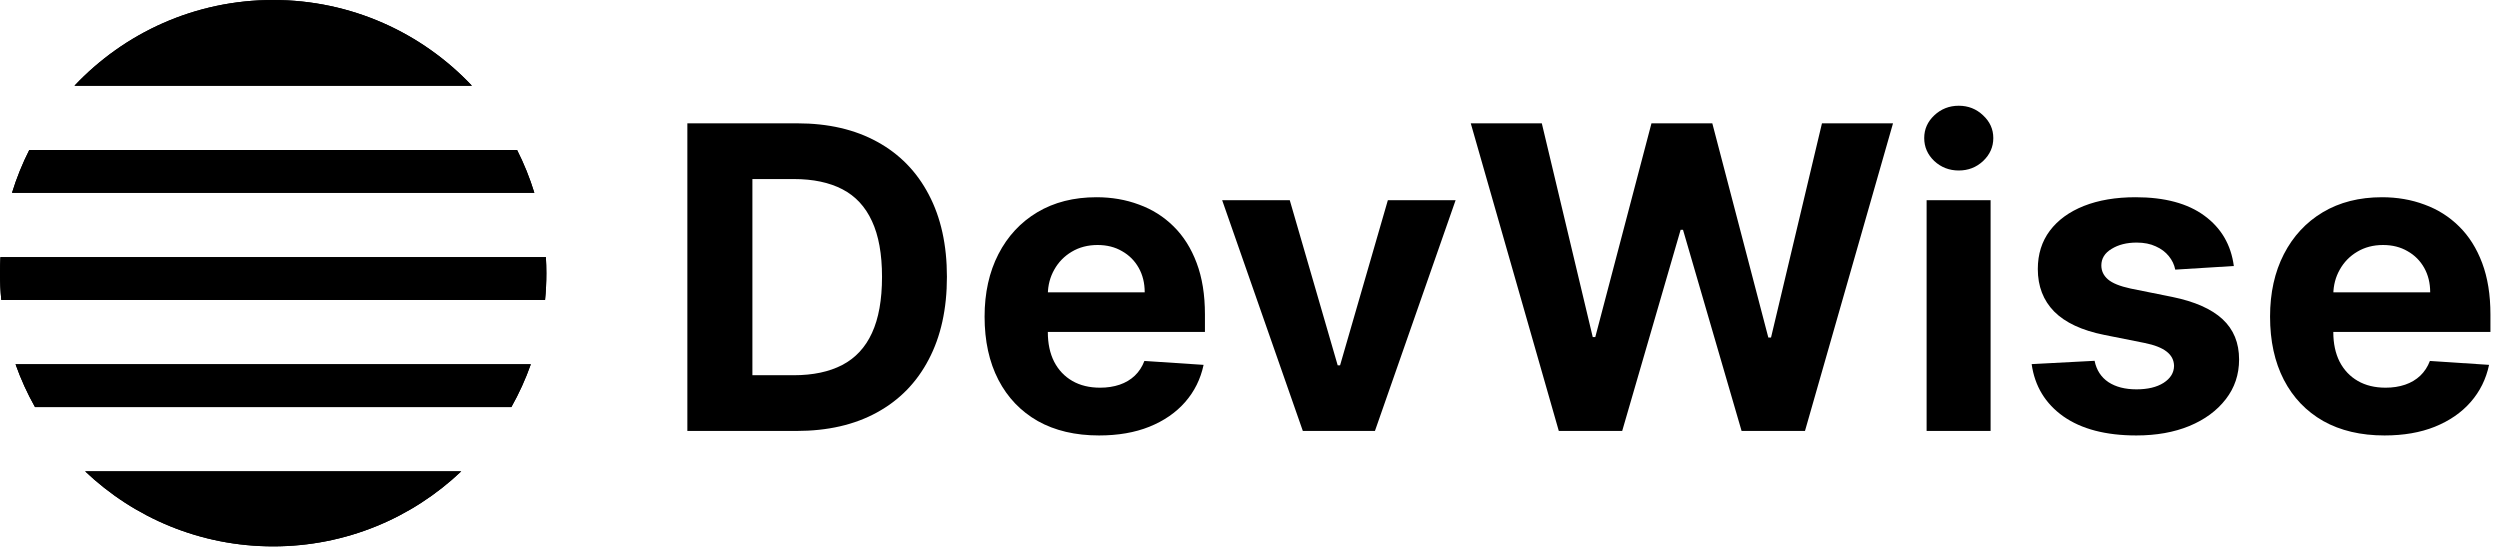
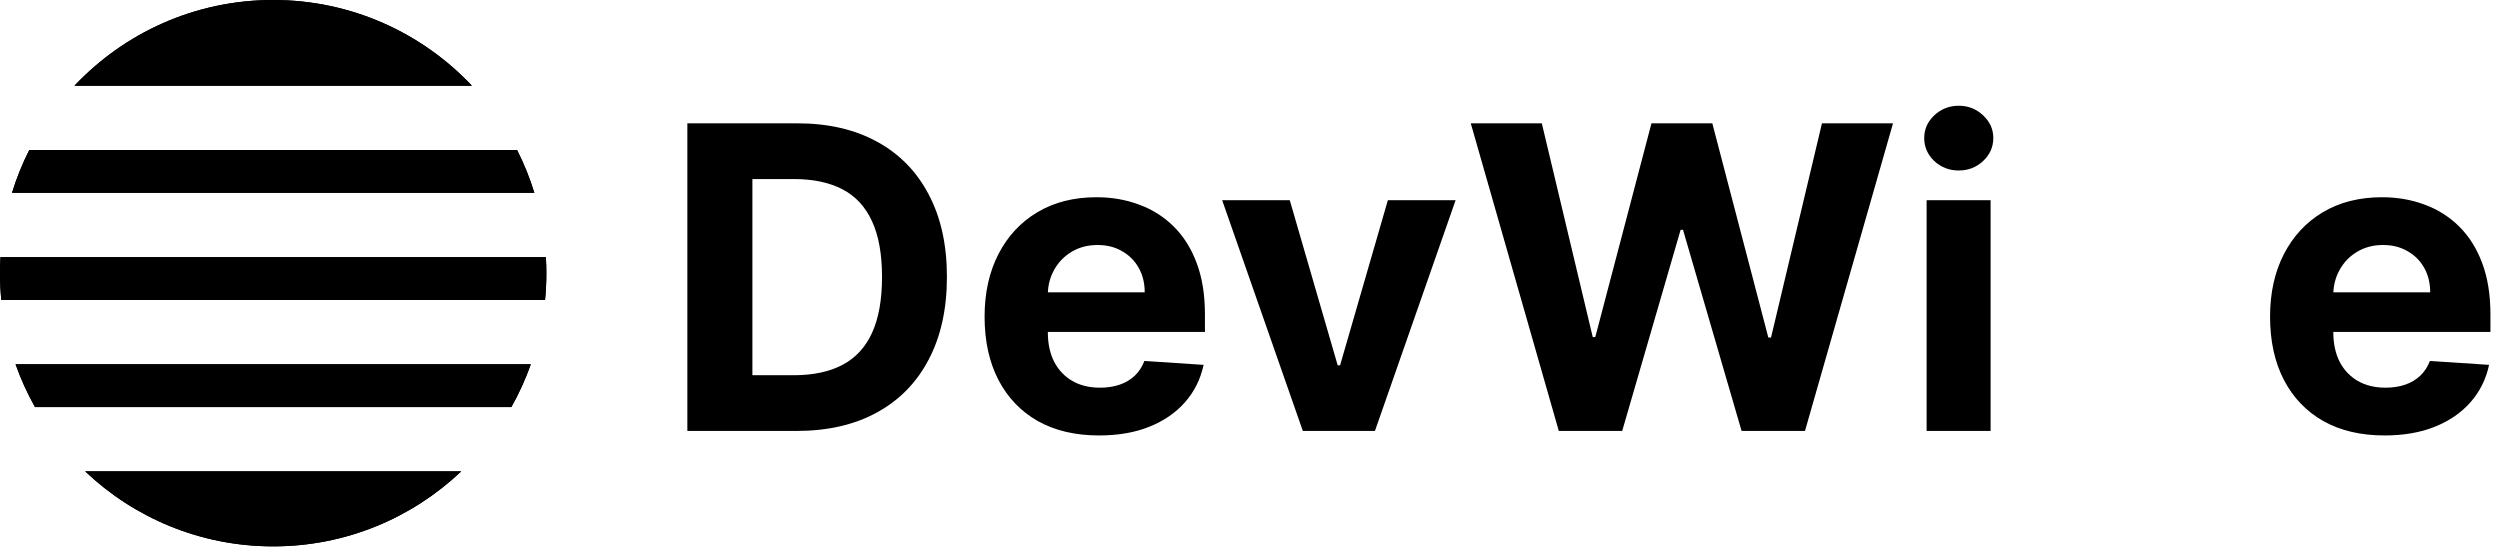
<svg xmlns="http://www.w3.org/2000/svg" width="121" height="27" viewBox="0 0 121 27" fill="none">
  <path d="M38.546 20.858H33.268V5.969H38.59C40.087 5.969 41.377 6.267 42.458 6.863C43.538 7.454 44.37 8.305 44.951 9.415C45.538 10.525 45.831 11.853 45.831 13.399C45.831 14.95 45.538 16.283 44.951 17.397C44.37 18.512 43.533 19.368 42.443 19.964C41.357 20.56 40.058 20.858 38.546 20.858ZM36.416 18.161H38.415C39.346 18.161 40.129 17.996 40.764 17.666C41.403 17.332 41.883 16.816 42.203 16.118C42.528 15.415 42.69 14.509 42.69 13.399C42.69 12.299 42.528 11.399 42.203 10.702C41.883 10.004 41.406 9.49 40.771 9.16C40.136 8.831 39.353 8.666 38.423 8.666H36.416V18.161Z" fill="black" />
  <path d="M53.194 21.076C52.045 21.076 51.056 20.843 50.227 20.378C49.404 19.908 48.769 19.244 48.323 18.386C47.877 17.523 47.654 16.503 47.654 15.325C47.654 14.177 47.877 13.169 48.323 12.301C48.769 11.434 49.396 10.757 50.206 10.273C51.02 9.788 51.975 9.546 53.07 9.546C53.807 9.546 54.492 9.664 55.127 9.902C55.767 10.134 56.325 10.486 56.8 10.956C57.279 11.426 57.653 12.018 57.919 12.73C58.186 13.438 58.319 14.266 58.319 15.216V16.067H48.89V14.148H55.404C55.404 13.702 55.307 13.307 55.113 12.963C54.919 12.618 54.65 12.35 54.306 12.156C53.967 11.957 53.572 11.858 53.121 11.858C52.651 11.858 52.234 11.967 51.87 12.185C51.512 12.398 51.231 12.686 51.027 13.05C50.824 13.409 50.719 13.808 50.715 14.249V16.074C50.715 16.627 50.816 17.104 51.02 17.506C51.228 17.909 51.522 18.219 51.9 18.437C52.278 18.655 52.726 18.764 53.245 18.764C53.589 18.764 53.904 18.716 54.19 18.619C54.476 18.522 54.72 18.376 54.924 18.183C55.127 17.989 55.283 17.751 55.389 17.47L58.254 17.659C58.108 18.347 57.81 18.948 57.359 19.462C56.913 19.971 56.337 20.368 55.629 20.654C54.926 20.936 54.114 21.076 53.194 21.076Z" fill="black" />
  <path d="M70.451 9.691L66.547 20.858H63.057L59.153 9.691H62.425L64.744 17.681H64.86L67.172 9.691H70.451Z" fill="black" />
  <path d="M75.446 20.858L71.185 5.969H74.624L77.089 16.314H77.212L79.931 5.969H82.876L85.587 16.336H85.718L88.183 5.969H91.622L87.361 20.858H84.293L81.458 11.123H81.342L78.514 20.858H75.446Z" fill="black" />
  <path d="M93.248 20.858V9.691H96.345V20.858H93.248ZM94.804 8.252C94.344 8.252 93.949 8.099 93.619 7.794C93.294 7.483 93.132 7.113 93.132 6.681C93.132 6.255 93.294 5.889 93.619 5.583C93.949 5.273 94.344 5.118 94.804 5.118C95.264 5.118 95.657 5.273 95.982 5.583C96.311 5.889 96.476 6.255 96.476 6.681C96.476 7.113 96.311 7.483 95.982 7.794C95.657 8.099 95.264 8.252 94.804 8.252Z" fill="black" />
-   <path d="M108.117 12.875L105.282 13.05C105.234 12.807 105.129 12.589 104.97 12.396C104.81 12.197 104.599 12.039 104.337 11.923C104.08 11.802 103.772 11.741 103.414 11.741C102.934 11.741 102.529 11.843 102.2 12.047C101.87 12.245 101.705 12.512 101.705 12.846C101.705 13.113 101.812 13.338 102.025 13.522C102.238 13.707 102.604 13.854 103.123 13.966L105.144 14.373C106.23 14.596 107.039 14.955 107.572 15.449C108.105 15.943 108.372 16.593 108.372 17.397C108.372 18.129 108.156 18.771 107.725 19.324C107.298 19.877 106.712 20.308 105.966 20.618C105.224 20.923 104.369 21.076 103.399 21.076C101.921 21.076 100.743 20.768 99.866 20.153C98.993 19.532 98.482 18.689 98.332 17.623L101.378 17.463C101.47 17.914 101.693 18.258 102.047 18.495C102.401 18.728 102.854 18.844 103.406 18.844C103.949 18.844 104.385 18.74 104.715 18.532C105.049 18.318 105.219 18.044 105.224 17.71C105.219 17.429 105.1 17.199 104.868 17.019C104.635 16.835 104.276 16.695 103.792 16.598L101.858 16.212C100.767 15.994 99.956 15.616 99.422 15.078C98.894 14.54 98.63 13.854 98.63 13.021C98.63 12.303 98.824 11.685 99.212 11.167C99.604 10.648 100.154 10.248 100.862 9.967C101.574 9.686 102.408 9.546 103.363 9.546C104.773 9.546 105.883 9.844 106.693 10.44C107.507 11.036 107.982 11.848 108.117 12.875Z" fill="black" />
  <path d="M115.411 21.076C114.263 21.076 113.274 20.843 112.445 20.378C111.621 19.908 110.986 19.244 110.54 18.386C110.094 17.523 109.871 16.503 109.871 15.325C109.871 14.177 110.094 13.169 110.54 12.301C110.986 11.434 111.614 10.757 112.423 10.273C113.237 9.788 114.192 9.546 115.288 9.546C116.024 9.546 116.71 9.664 117.345 9.902C117.985 10.134 118.542 10.486 119.017 10.956C119.497 11.426 119.87 12.018 120.137 12.73C120.403 13.438 120.537 14.266 120.537 15.216V16.067H111.107V14.148H117.621C117.621 13.702 117.524 13.307 117.331 12.963C117.137 12.618 116.868 12.35 116.524 12.156C116.184 11.957 115.789 11.858 115.338 11.858C114.868 11.858 114.452 11.967 114.088 12.185C113.729 12.398 113.448 12.686 113.245 13.05C113.041 13.409 112.937 13.808 112.932 14.249V16.074C112.932 16.627 113.034 17.104 113.237 17.506C113.446 17.909 113.739 18.219 114.117 18.437C114.495 18.655 114.943 18.764 115.462 18.764C115.806 18.764 116.121 18.716 116.407 18.619C116.693 18.522 116.938 18.376 117.141 18.183C117.345 17.989 117.5 17.751 117.607 17.47L120.471 17.659C120.326 18.347 120.028 18.948 119.577 19.462C119.131 19.971 118.554 20.368 117.847 20.654C117.144 20.936 116.332 21.076 115.411 21.076Z" fill="black" />
  <path fill-rule="evenodd" clip-rule="evenodd" d="M26.381 14.518C26.423 14.092 26.444 13.659 26.444 13.222C26.444 12.961 26.436 12.701 26.421 12.444H0.022C0.008 12.701 0 12.961 0 13.222C0 13.659 0.021 14.092 0.063 14.518H26.381ZM25.692 17.629H0.752C1.008 18.351 1.324 19.045 1.695 19.703H24.749C25.12 19.045 25.436 18.351 25.692 17.629ZM22.322 22.814H4.122C6.493 25.064 9.696 26.444 13.222 26.444C16.748 26.444 19.951 25.064 22.322 22.814ZM0.581 9.333H25.863C25.642 8.614 25.361 7.92 25.026 7.259H1.418C1.083 7.92 0.802 8.614 0.581 9.333ZM3.605 4.148H22.839C20.428 1.594 17.011 0 13.222 0C9.433 0 6.016 1.594 3.605 4.148Z" fill="black" />
  <path fill-rule="evenodd" clip-rule="evenodd" d="M26.381 14.518C26.423 14.092 26.444 13.659 26.444 13.222C26.444 12.961 26.436 12.701 26.421 12.444H0.022C0.008 12.701 0 12.961 0 13.222C0 13.659 0.021 14.092 0.063 14.518H26.381ZM25.692 17.629H0.752C1.008 18.351 1.324 19.045 1.695 19.703H24.749C25.12 19.045 25.436 18.351 25.692 17.629ZM22.322 22.814H4.122C6.493 25.064 9.696 26.444 13.222 26.444C16.748 26.444 19.951 25.064 22.322 22.814ZM0.581 9.333H25.863C25.642 8.614 25.361 7.92 25.026 7.259H1.418C1.083 7.92 0.802 8.614 0.581 9.333ZM3.605 4.148H22.839C20.428 1.594 17.011 0 13.222 0C9.433 0 6.016 1.594 3.605 4.148Z" fill="black" />
</svg>